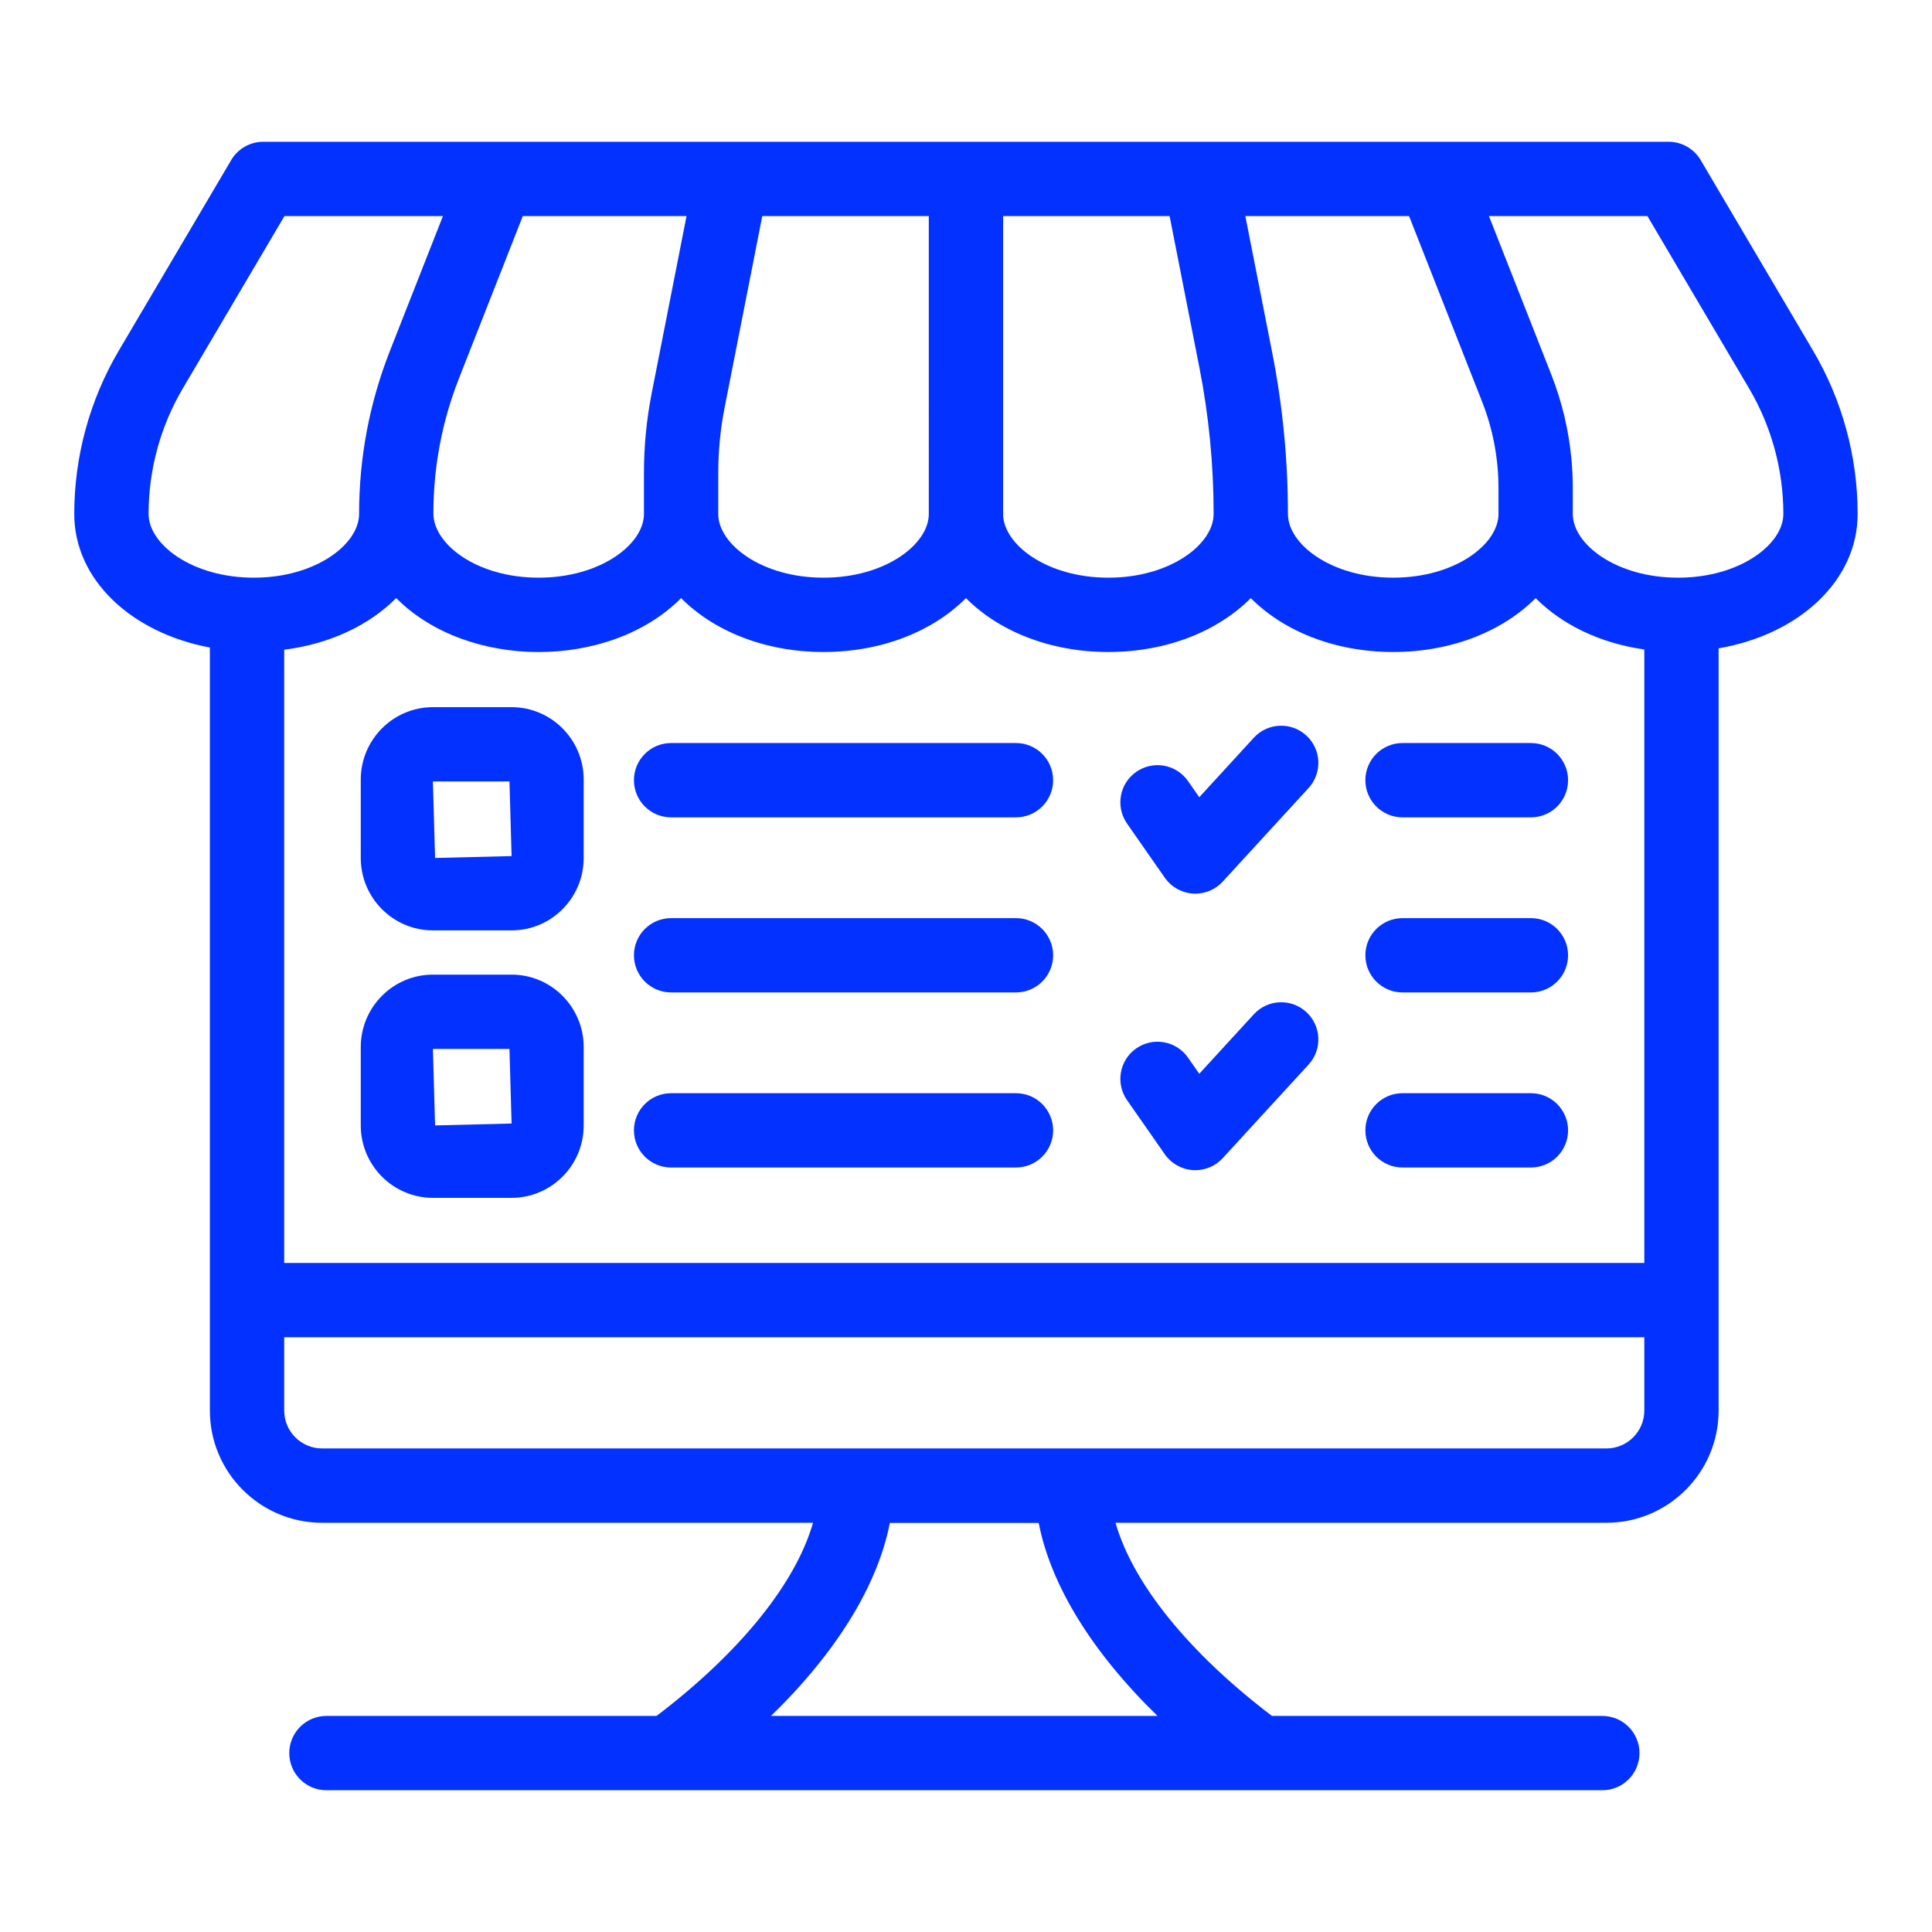
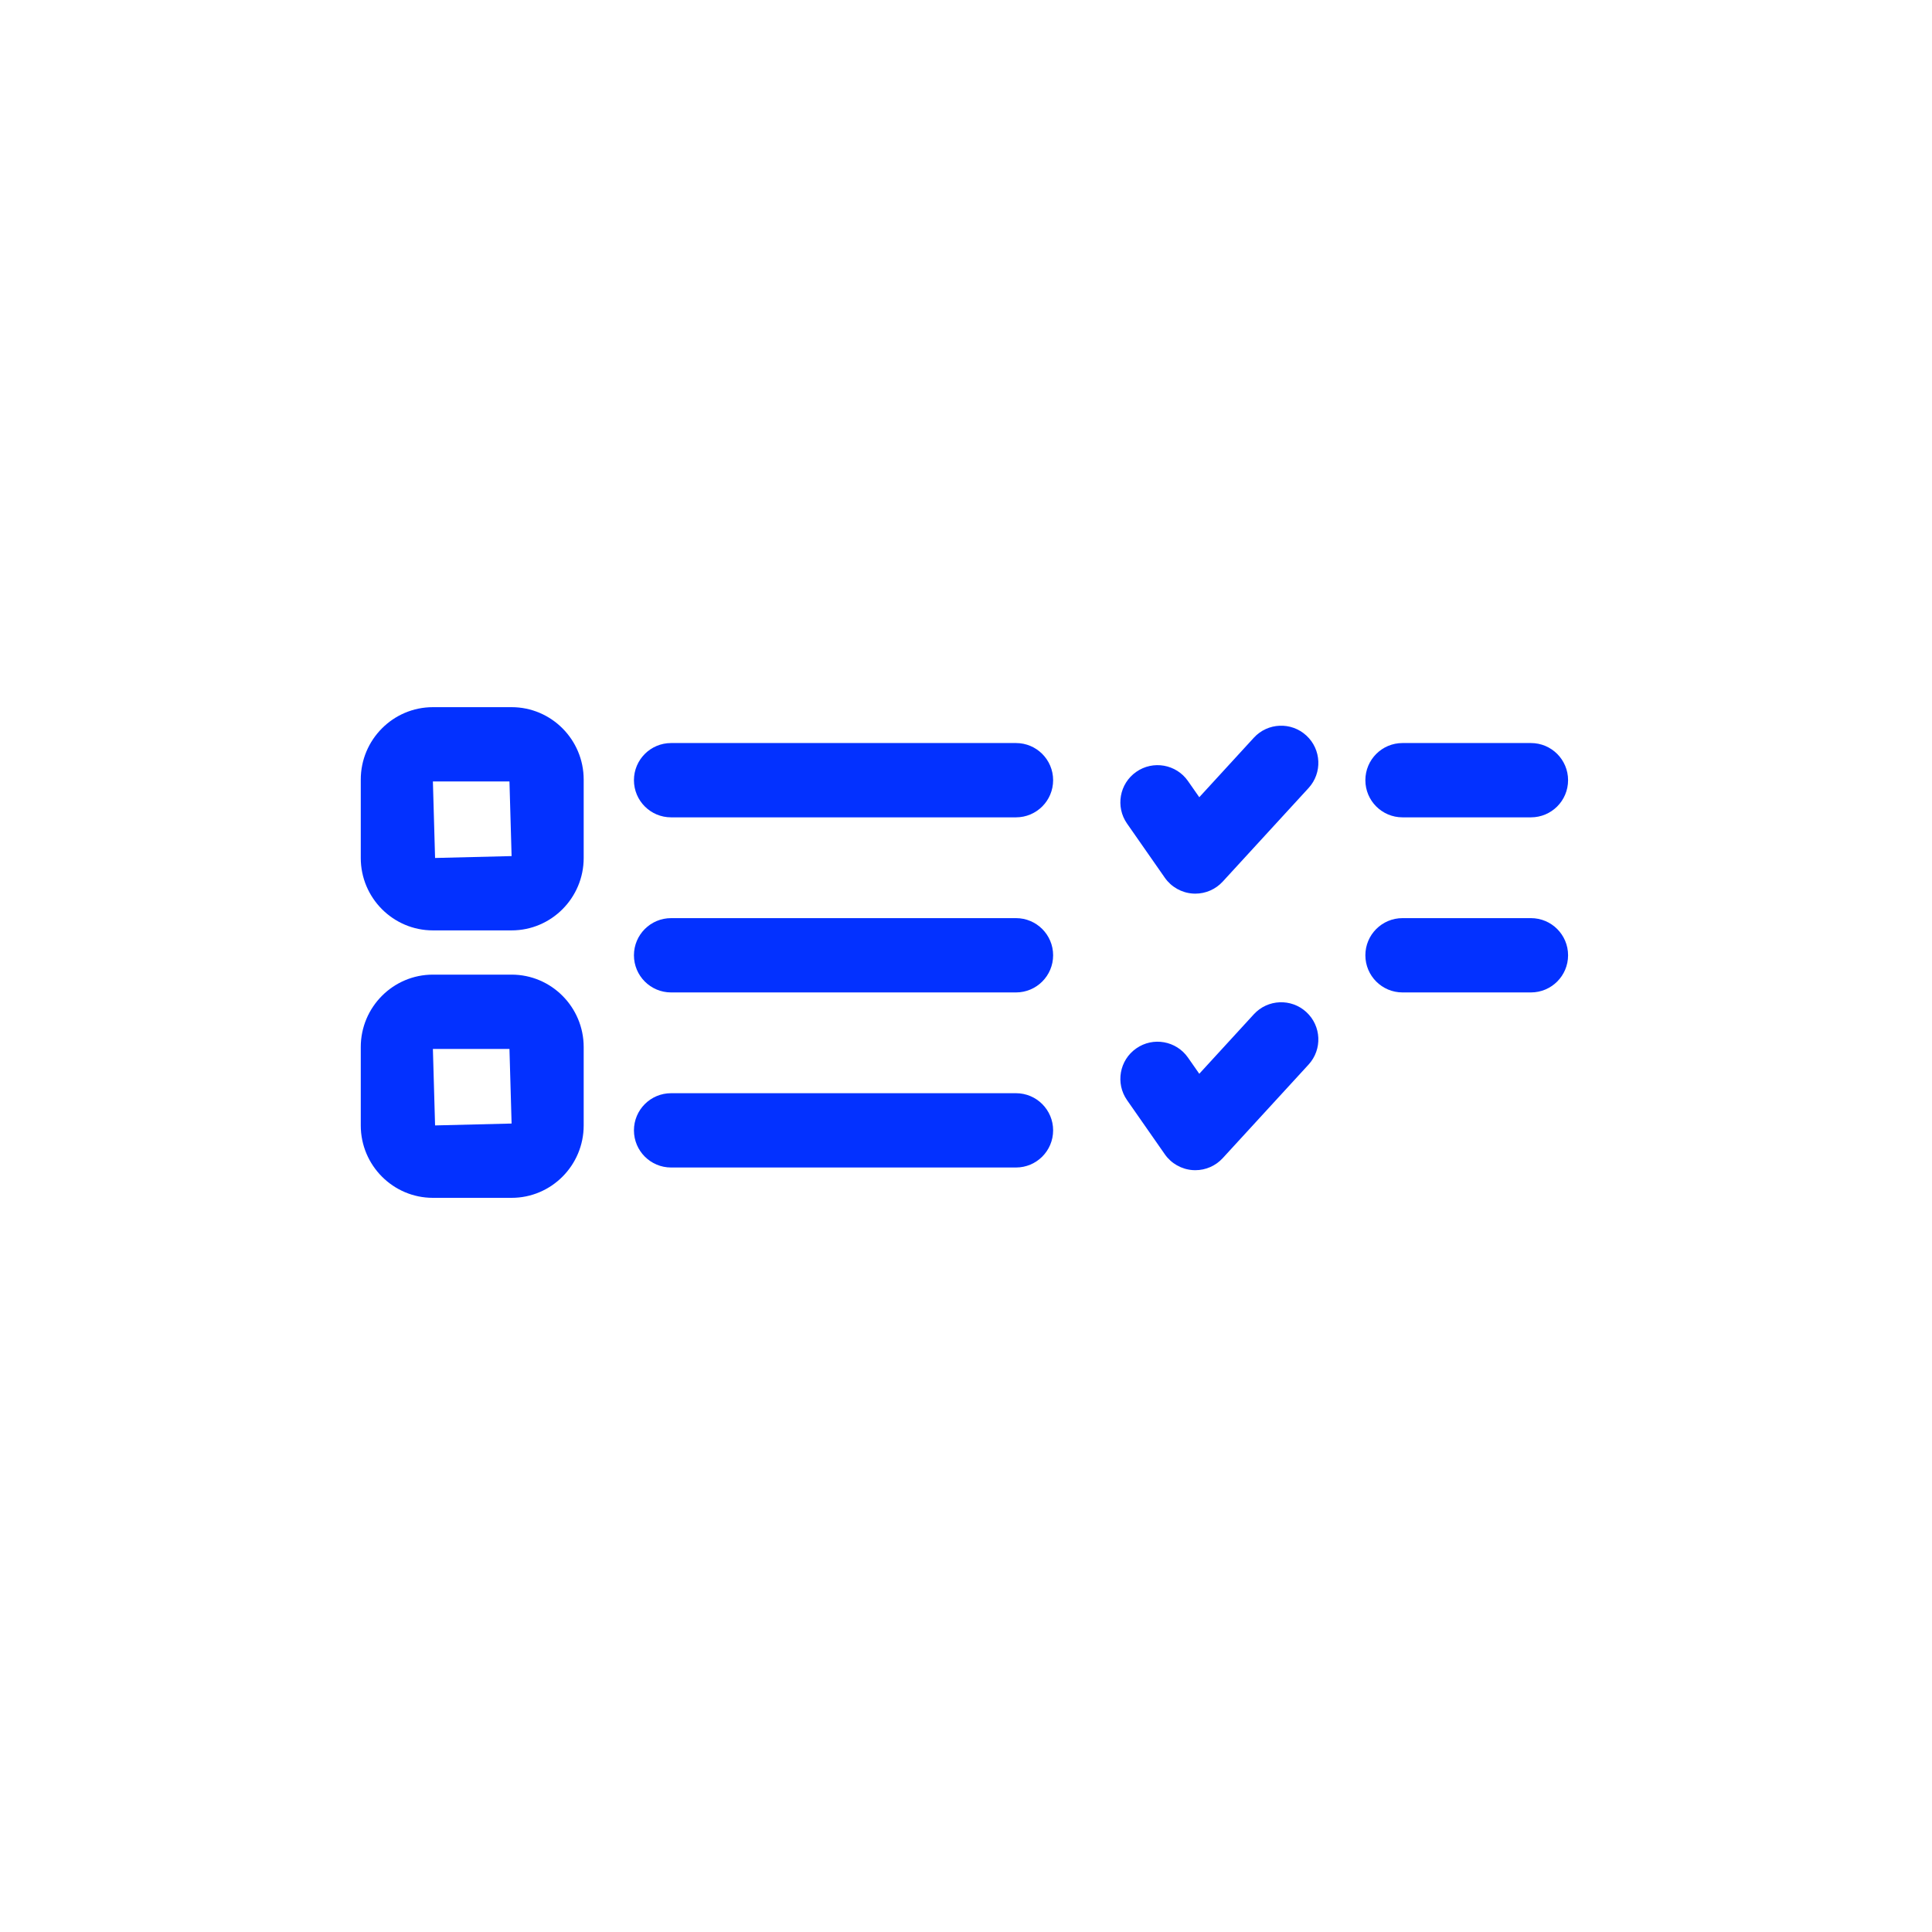
<svg xmlns="http://www.w3.org/2000/svg" width="1200pt" height="1200pt" version="1.1" viewBox="0 0 1200 1200">
-   <path d="m1056.3 99.406c-4.148-7.031-11.719-11.348-19.875-11.348h-872.93c-8.156 0-15.73 4.316-19.875 11.348l-69.797 118.32c-18.121 30.715-27.699 65.824-27.699 101.54 0 40.754 35.391 73.762 84.238 82.93v473.96c0 38.414 31.258 69.66 69.66 69.66h304.96c-10.715 37.512-45.215 80.48-97.184 119.98h-205.05c-12.754 0-23.078 10.332-23.078 23.078 0 12.746 10.32 23.078 23.078 23.078h792.48c12.754 0 23.078-10.332 23.078-23.078 0-12.746-10.32-23.078-23.078-23.078h-205.2c-51.969-39.504-86.453-82.469-97.16-119.98h304.93c38.402 0 69.66-31.246 69.66-69.66v-473.46c49.984-8.582 86.359-42.066 86.359-83.422 0-35.688-9.578-70.785-27.719-101.54zm-577.39 966.38c40.566-39.496 66.211-80.973 73.781-119.86h92.465c7.57 38.887 33.219 80.352 73.781 119.86zm-232.84-694.33c44.348 44.672 132.54 44.746 176.97 0.039 20.215 20.34 51.844 33.469 88.453 33.469 36.625 0 68.258-13.129 88.477-33.469 20.215 20.34 51.844 33.469 88.457 33.469s68.242-13.129 88.457-33.469c20.215 20.34 51.852 33.469 88.477 33.469 36.609 0 68.238-13.125 88.453-33.469 16.238 16.34 39.773 27.984 67.496 31.891v381.05l-844.79-0.004v-380.89c28.57-3.621 52.918-15.309 69.555-32.086zm78.645-237.24h101.7l-21.629 109.96c-3.199 16.27-4.824 32.961-4.824 49.613v25.465c0 18.703-26.84 39.551-65.379 39.551-38.535 0-65.398-20.848-65.398-39.898 0-28.879 5.363-57.152 15.934-84.027zm550.49 0 45.32 115.19c6.785 17.238 10.207 35.371 10.207 53.871v15.977c0 18.703-26.84 39.551-65.379 39.551-38.535 0-65.398-20.848-65.398-39.551 0-33.547-3.269-67.203-9.734-100.05l-16.715-84.992zm-121.4 185.04c0 18.703-26.84 39.551-65.379 39.551-38.535 0-65.375-20.848-65.375-39.551v-185.04h103.41l18.469 93.895c5.902 29.93 8.879 60.59 8.879 91.148zm-176.91 0c0 18.703-26.863 39.551-65.398 39.551-38.535 0-65.379-20.848-65.379-39.551v-25.465c0-13.656 1.328-27.348 3.965-40.699l23.379-118.88h103.43zm-484.61 0c0-27.461 7.371-54.457 21.297-78.078l63.102-106.97h98.434l-32.945 83.766c-12.688 32.293-19.133 66.246-19.133 101.28 0 18.703-26.84 39.551-65.379 39.551-38.535 0.004-65.375-20.844-65.375-39.547zm905.52 580.39h-797.78c-12.957 0-23.504-10.547-23.504-23.504v-45.559h844.79v45.559c0.004 12.957-10.543 23.504-23.504 23.504zm44.465-540.84c-38.535 0-65.379-20.848-65.379-39.551-0.125-12.617 0.402-20.777-0.844-34.105-1.684-18.012-5.891-35.652-12.566-52.637l-38.664-98.301h98.434l63.102 106.97c13.949 23.637 21.316 50.637 21.316 78.074 0 18.703-26.863 39.551-65.398 39.551z" fill="#0331ff" />
  <path d="m723.5 545.19c4.012 5.746 10.41 9.352 17.398 9.816 0.52 0.035 1.016 0.055 1.531 0.055 6.445 0 12.621-2.691 17.016-7.473l53.344-58.145c8.609-9.398 7.977-23.988-1.418-32.609-9.375-8.621-24-8.012-32.609 1.398l-33.871 36.938-7.008-10.039c-7.277-10.457-21.703-13.027-32.137-5.715-10.457 7.289-13.004 21.68-5.723 32.125z" fill="#0331ff" />
  <path d="m723.5 716.96c4.012 5.746 10.41 9.352 17.398 9.816 0.52 0.035 1.016 0.055 1.531 0.055 6.445 0 12.621-2.691 17.016-7.473l53.344-58.145c8.609-9.398 7.977-23.988-1.418-32.609-9.375-8.621-24-8.012-32.609 1.398l-33.871 36.938-7.008-10.039c-7.277-10.445-21.703-13.035-32.137-5.715-10.457 7.289-13.004 21.68-5.723 32.125z" fill="#0331ff" />
  <path d="m268.88 577.88h48.879c24.699 0 44.777-20.18 44.777-44.98v-48.688c0-24.801-20.078-44.98-44.777-44.98h-48.879c-24.699 0-44.801 20.18-44.801 44.98v48.688c-0.004 24.801 20.102 44.98 44.801 44.98zm47.551-92.496 1.328 46.344-47.527 1.172-1.352-47.516z" fill="#0331ff" />
  <path d="m268.88 744h48.879c24.699 0 44.777-20.18 44.777-44.98v-48.68c0-24.801-20.078-44.98-44.777-44.98h-48.879c-24.699 0-44.801 20.18-44.801 44.98v48.68c-0.004 24.801 20.102 44.98 44.801 44.98zm47.551-92.488 1.328 46.336-47.527 1.172-1.352-47.508z" fill="#0331ff" />
  <path d="m416.83 507.67h214.21c12.754 0 23.078-10.332 23.078-23.078s-10.32-23.078-23.078-23.078l-214.21 0.004c-12.754 0-23.078 10.332-23.078 23.078 0 12.742 10.32 23.074 23.078 23.074z" fill="#0331ff" />
  <path d="m416.83 616.42h214.21c12.754 0 23.078-10.332 23.078-23.078s-10.32-23.078-23.078-23.078l-214.21 0.004c-12.754 0-23.078 10.332-23.078 23.078 0 12.742 10.32 23.074 23.078 23.074z" fill="#0331ff" />
  <path d="m416.83 725.16h214.21c12.754 0 23.078-10.332 23.078-23.078 0-12.746-10.32-23.078-23.078-23.078l-214.21 0.004c-12.754 0-23.078 10.332-23.078 23.078 0 12.742 10.32 23.074 23.078 23.074z" fill="#0331ff" />
  <path d="m871.13 507.67h79.754c12.754 0 23.078-10.332 23.078-23.078s-10.32-23.078-23.078-23.078h-79.754c-12.754 0-23.078 10.332-23.078 23.078s10.32 23.078 23.078 23.078z" fill="#0331ff" />
  <path d="m871.13 616.42h79.754c12.754 0 23.078-10.332 23.078-23.078s-10.32-23.078-23.078-23.078h-79.754c-12.754 0-23.078 10.332-23.078 23.078s10.32 23.078 23.078 23.078z" fill="#0331ff" />
-   <path d="m871.13 725.16h79.754c12.754 0 23.078-10.332 23.078-23.078 0-12.746-10.32-23.078-23.078-23.078h-79.754c-12.754 0-23.078 10.332-23.078 23.078 0 12.746 10.32 23.078 23.078 23.078z" fill="#0331ff" />
</svg>